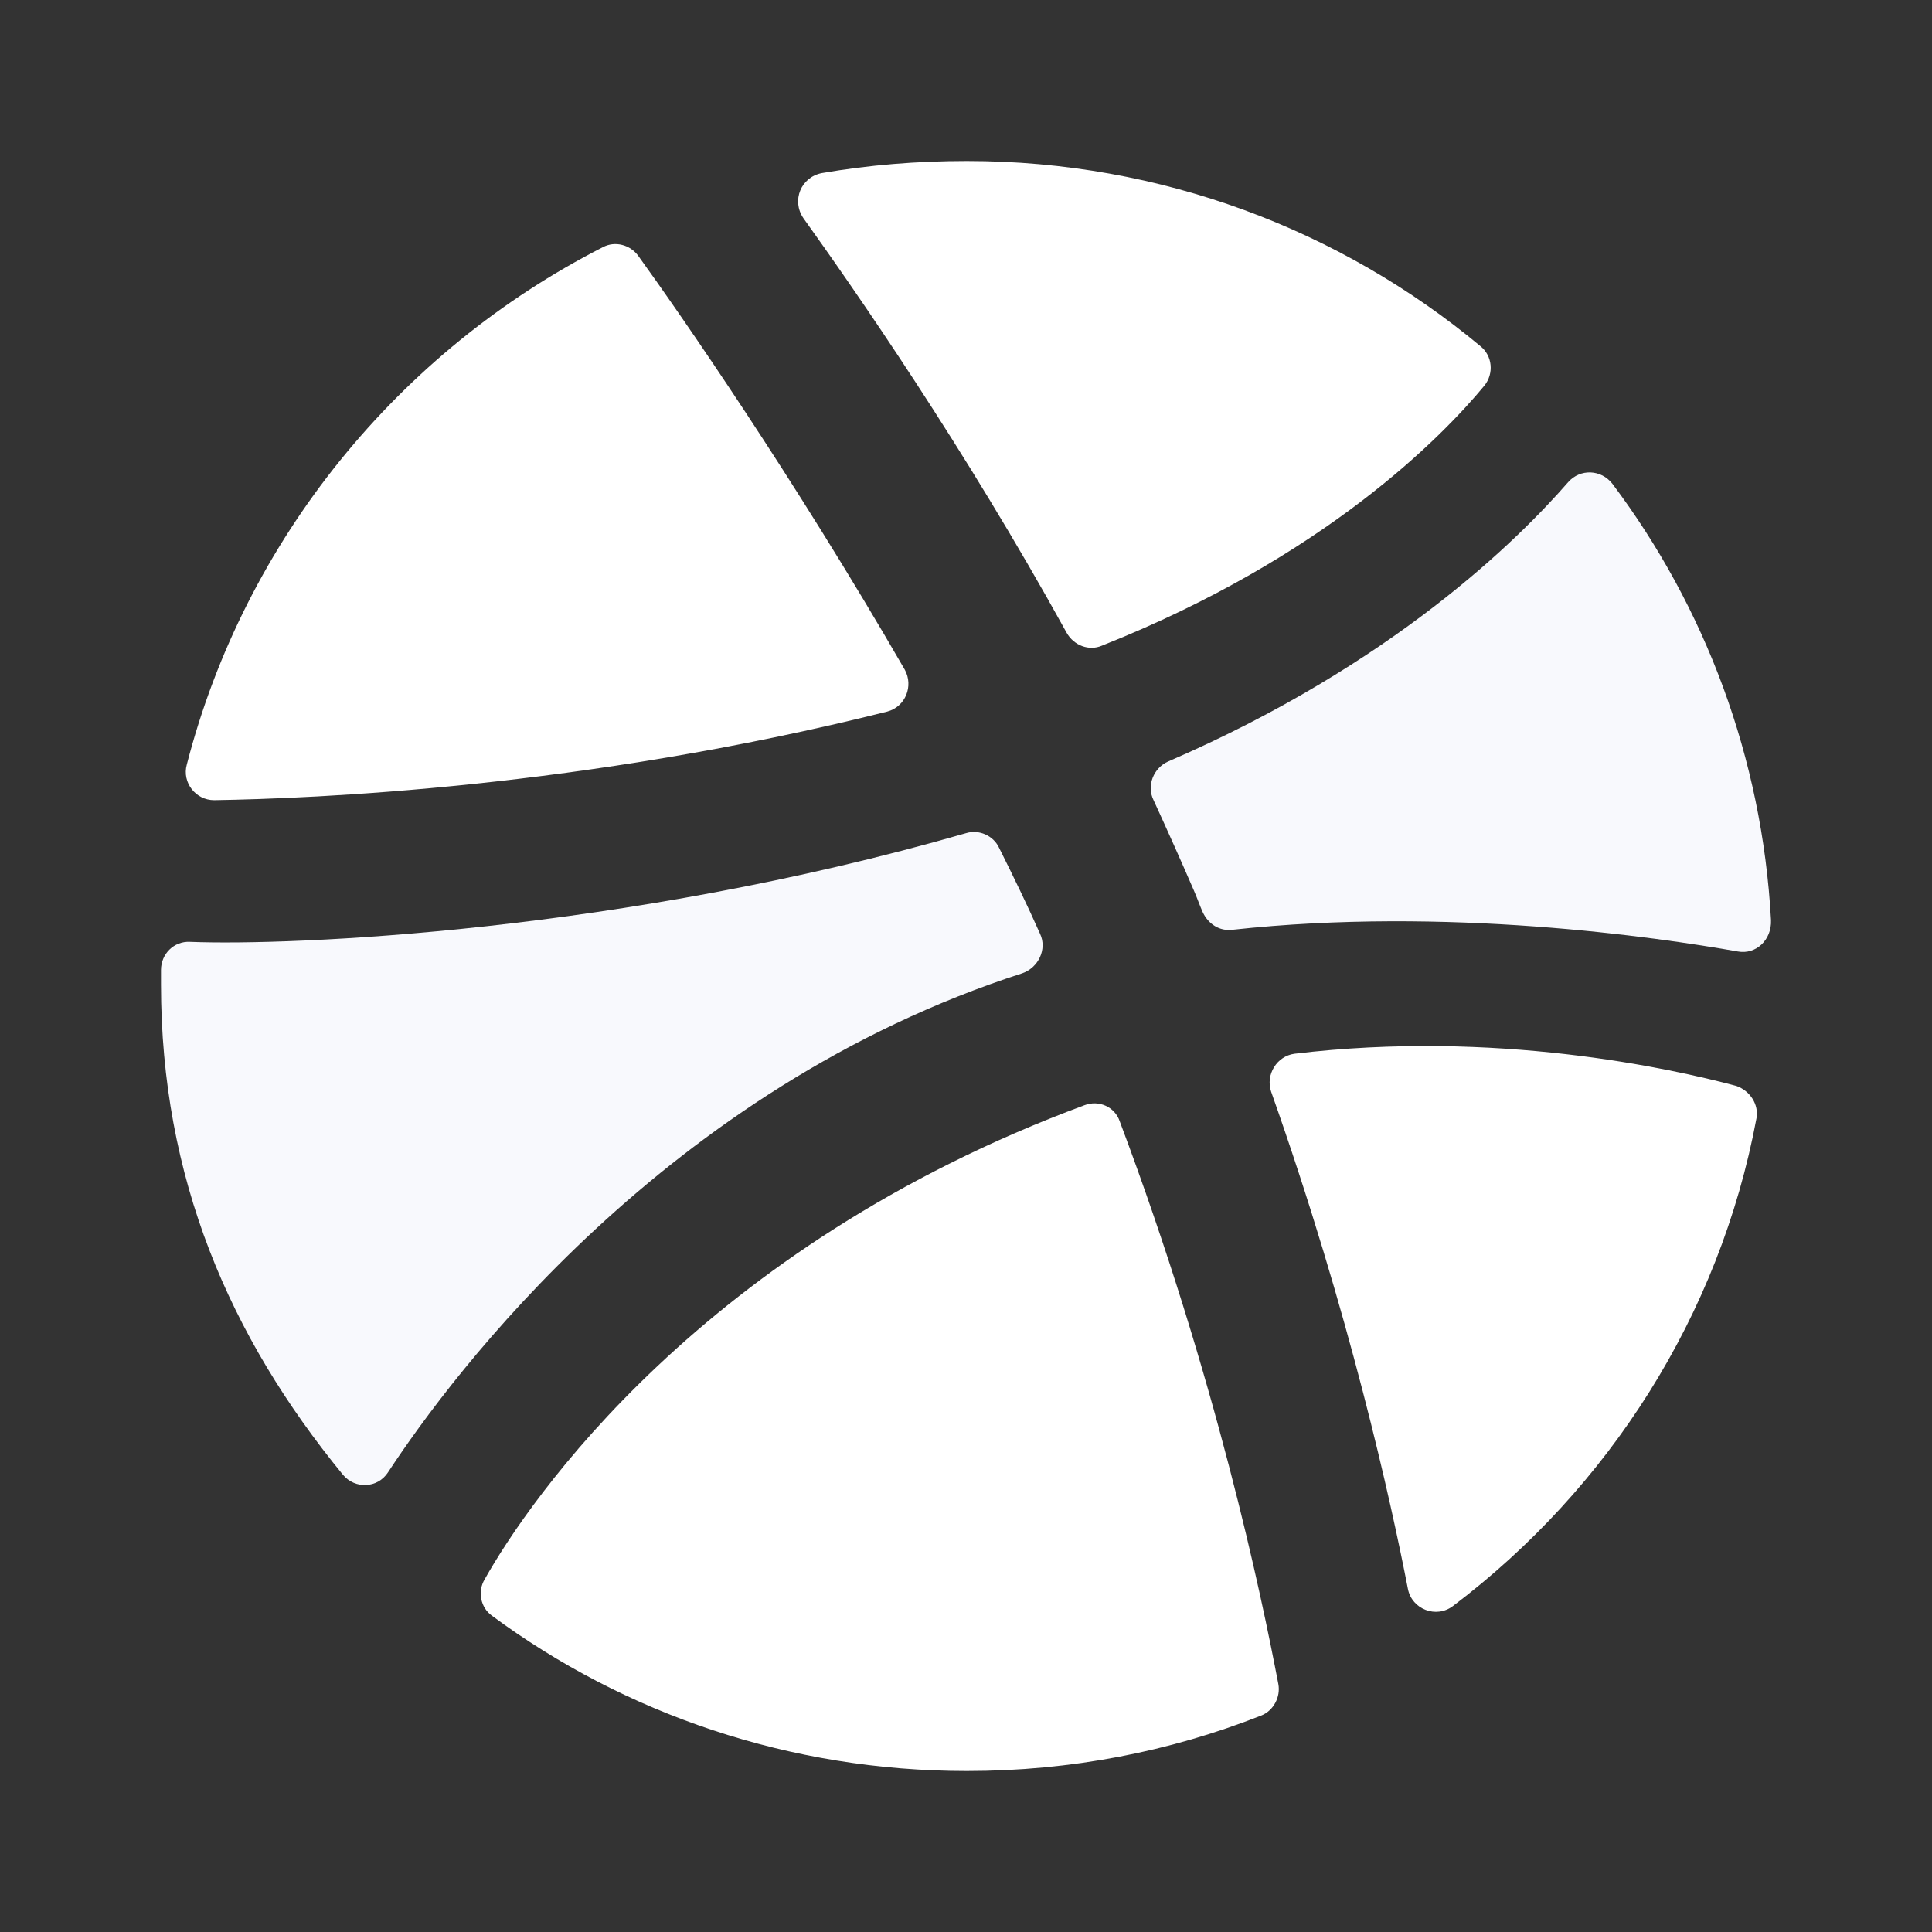
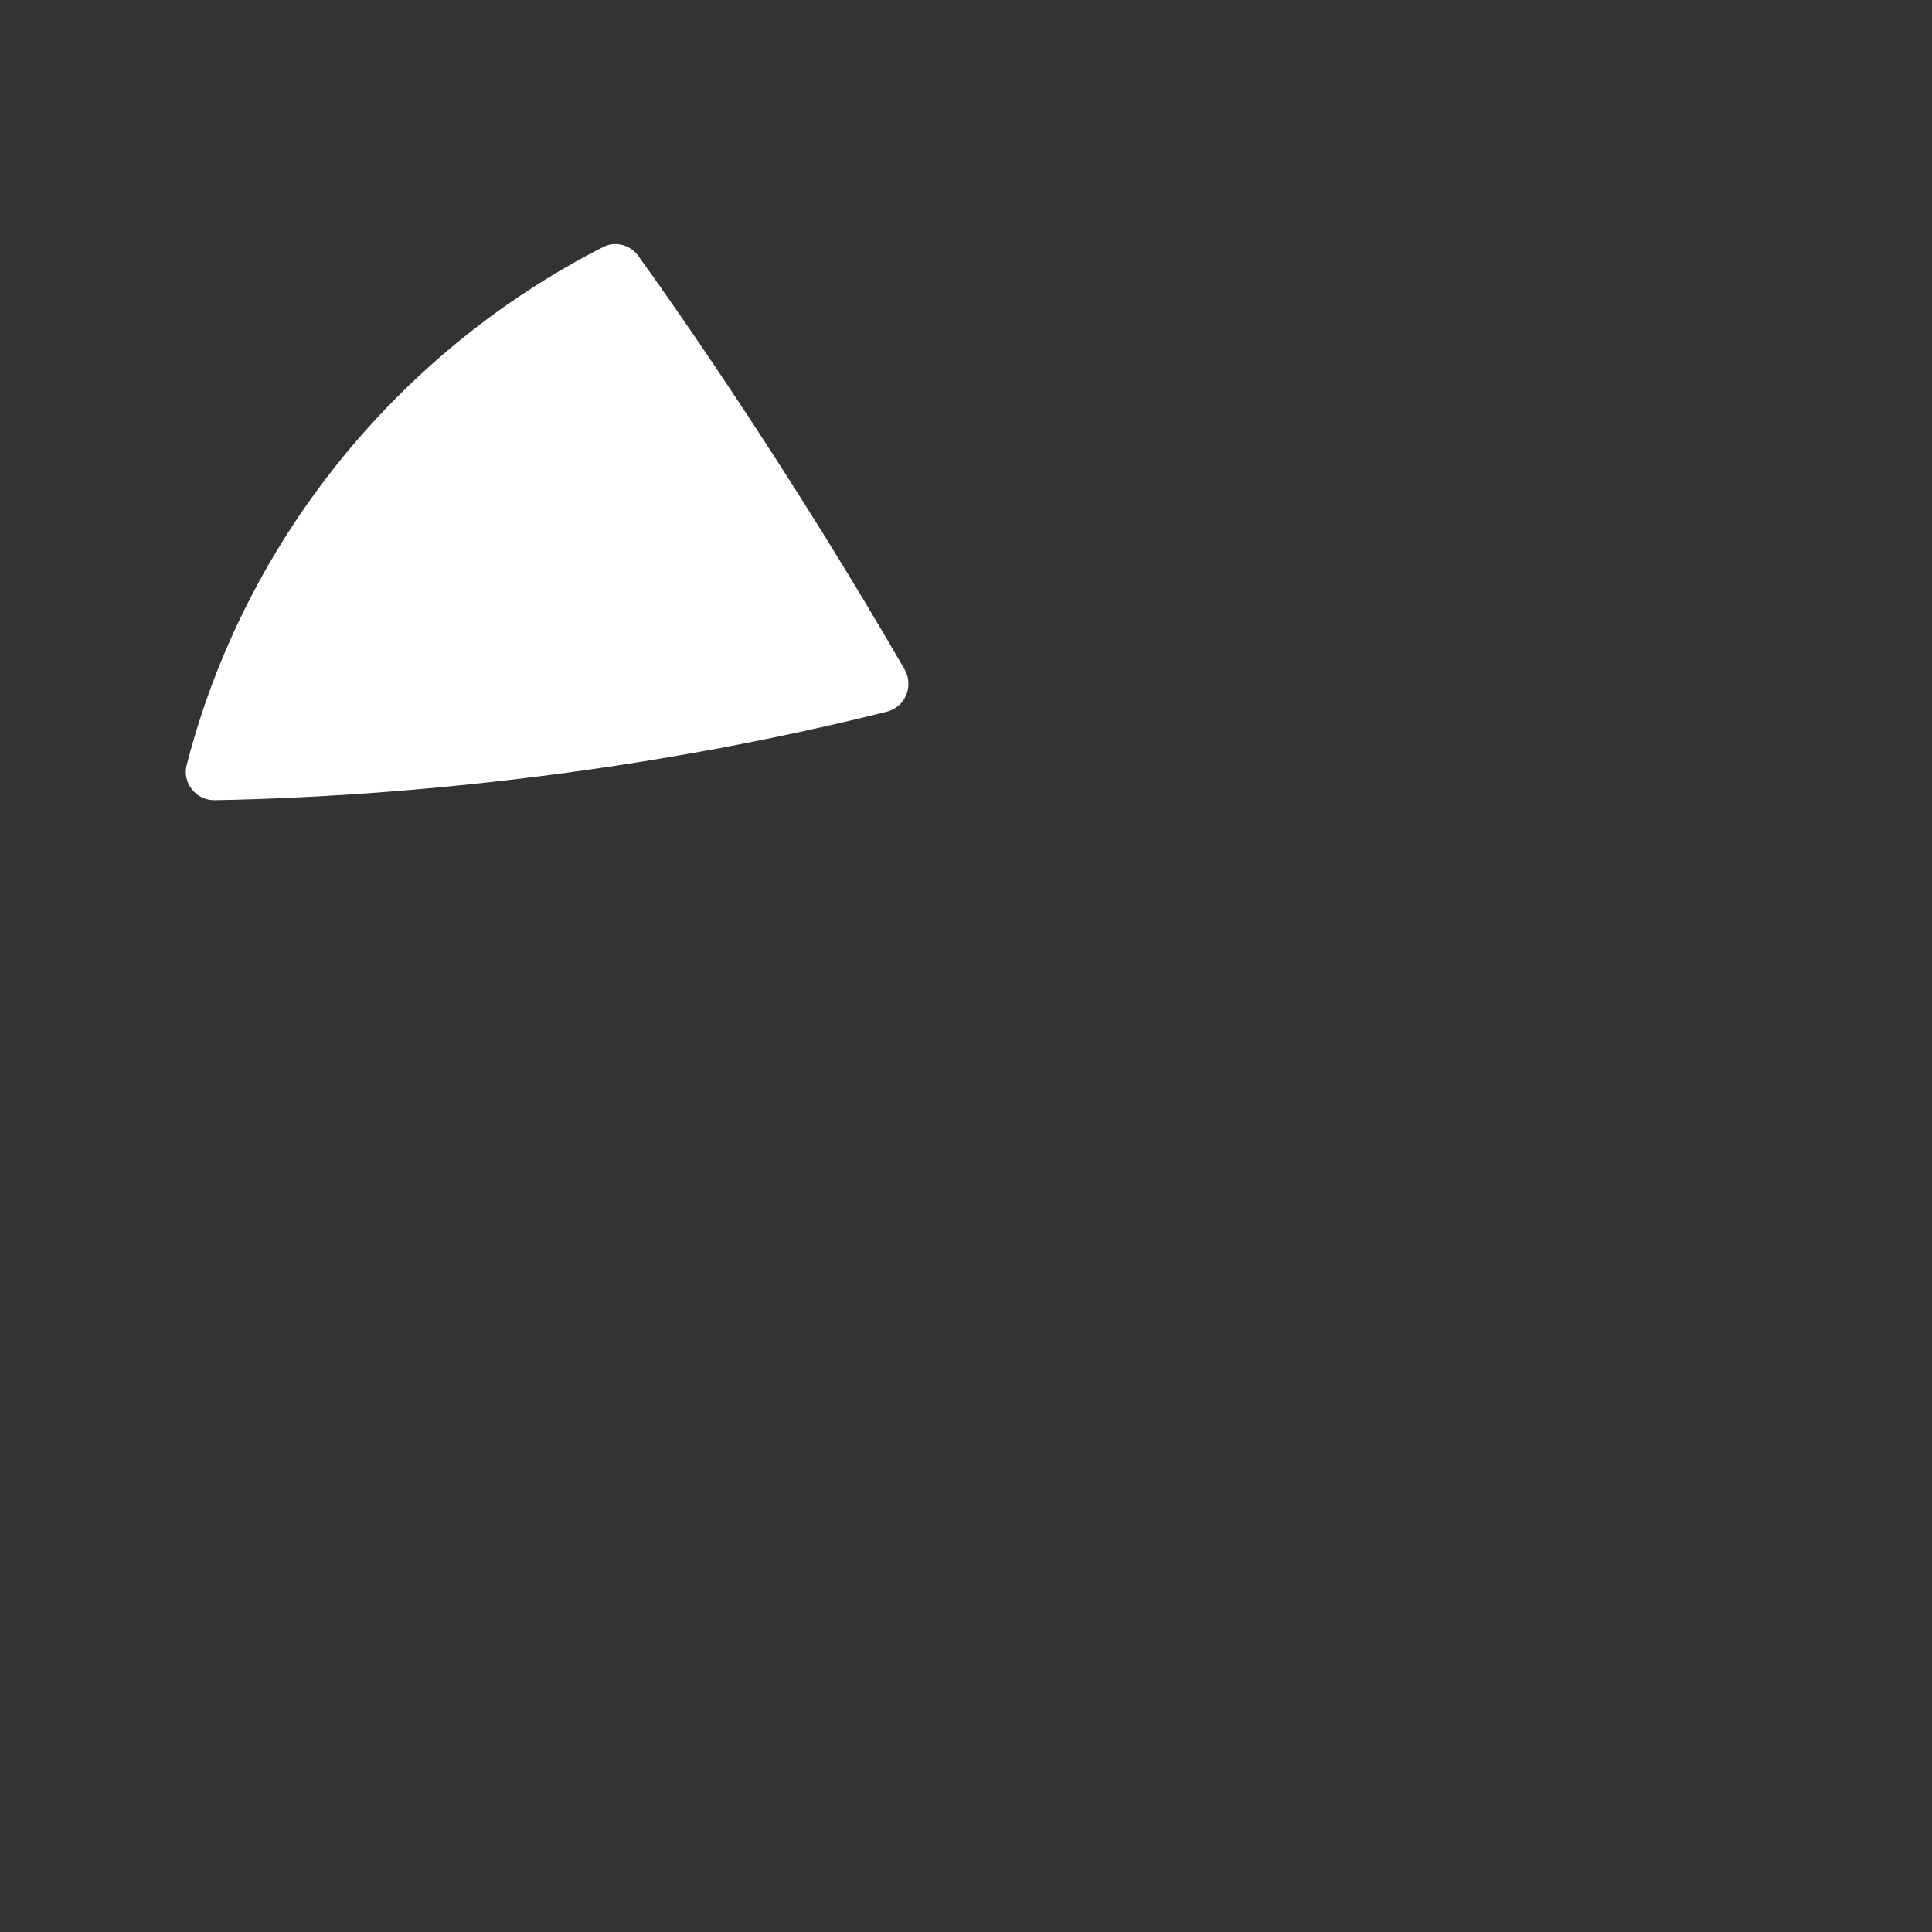
<svg xmlns="http://www.w3.org/2000/svg" width="24" height="24" viewBox="0 0 24 24" fill="none">
  <rect x="0" y="0" width="24" height="24" fill="#333333" stroke="none" />
-   <path fill-rule="evenodd" clip-rule="evenodd" d="M15.88 20.92C15.91 21.08 15.82 21.25 15.67 21.31C14.53 21.76 13.3 22 12.01 22C9.81 22 7.76 21.29 6.11 20.07C5.97 19.97 5.93 19.77 6.02 19.62C6.57 18.64 8.72 15.49 13.47 13.73C13.65 13.66 13.85 13.75 13.91 13.93C15.11 17.12 15.67 19.82 15.88 20.92Z" fill="white" />
-   <path fill-rule="evenodd" clip-rule="evenodd" d="M21.82 13.89C21.36 16.35 19.98 18.49 18.05 19.95C17.84 20.11 17.54 19.99 17.49 19.74C17.28 18.66 16.77 16.33 15.79 13.56C15.72 13.35 15.86 13.12 16.08 13.09C18.57 12.79 20.75 13.27 21.57 13.49C21.74 13.55 21.85 13.72 21.82 13.89Z" fill="white" />
-   <path fill-rule="evenodd" clip-rule="evenodd" d="M21.59 11.82C20.57 11.64 17.97 11.26 15.31 11.55C15.15 11.57 15.01 11.48 14.94 11.33C14.9 11.24 14.87 11.15 14.83 11.06C14.67 10.69 14.5 10.31 14.33 9.94C14.24 9.76 14.33 9.54 14.51 9.46C17.31 8.25 18.87 6.69 19.48 5.99C19.63 5.82 19.89 5.83 20.03 6.01C21.18 7.54 21.89 9.41 22 11.43C22.01 11.68 21.81 11.86 21.59 11.82Z" fill="#F8F9FD" />
-   <path fill-rule="evenodd" clip-rule="evenodd" d="M18.44 4.79C17.92 5.42 16.46 6.92 13.69 8.02C13.53 8.09 13.34 8.02 13.25 7.86C11.97 5.54 10.61 3.59 9.98 2.71C9.83 2.49 9.95 2.2 10.21 2.15C10.79 2.05 11.39 2 12.01 2C14.43 2 16.66 2.86 18.39 4.3C18.54 4.42 18.56 4.64 18.44 4.79Z" fill="white" />
  <path fill-rule="evenodd" clip-rule="evenodd" d="M11.02 8.84C7.23 9.79 3.88 9.92 2.66 9.94C2.43 9.94 2.26 9.72 2.32 9.5C3.04 6.7 4.96 4.36 7.49 3.07C7.64 2.99 7.83 3.04 7.93 3.18C8.45 3.9 9.86 5.93 11.24 8.32C11.35 8.52 11.25 8.78 11.02 8.84Z" fill="white" />
-   <path fill-rule="evenodd" clip-rule="evenodd" d="M12.92 11.6C13.01 11.79 12.9 12.02 12.7 12.09C8.27 13.52 5.62 17.07 4.82 18.29C4.69 18.49 4.41 18.5 4.26 18.32C2.85 16.6 2 14.63 2 12.23V12.05C2 11.85 2.16 11.69 2.36 11.7C3.62 11.75 7.73 11.58 12 10.35C12.16 10.3 12.34 10.38 12.41 10.53C12.59 10.89 12.76 11.24 12.92 11.6Z" fill="#F8F9FD" />
</svg>